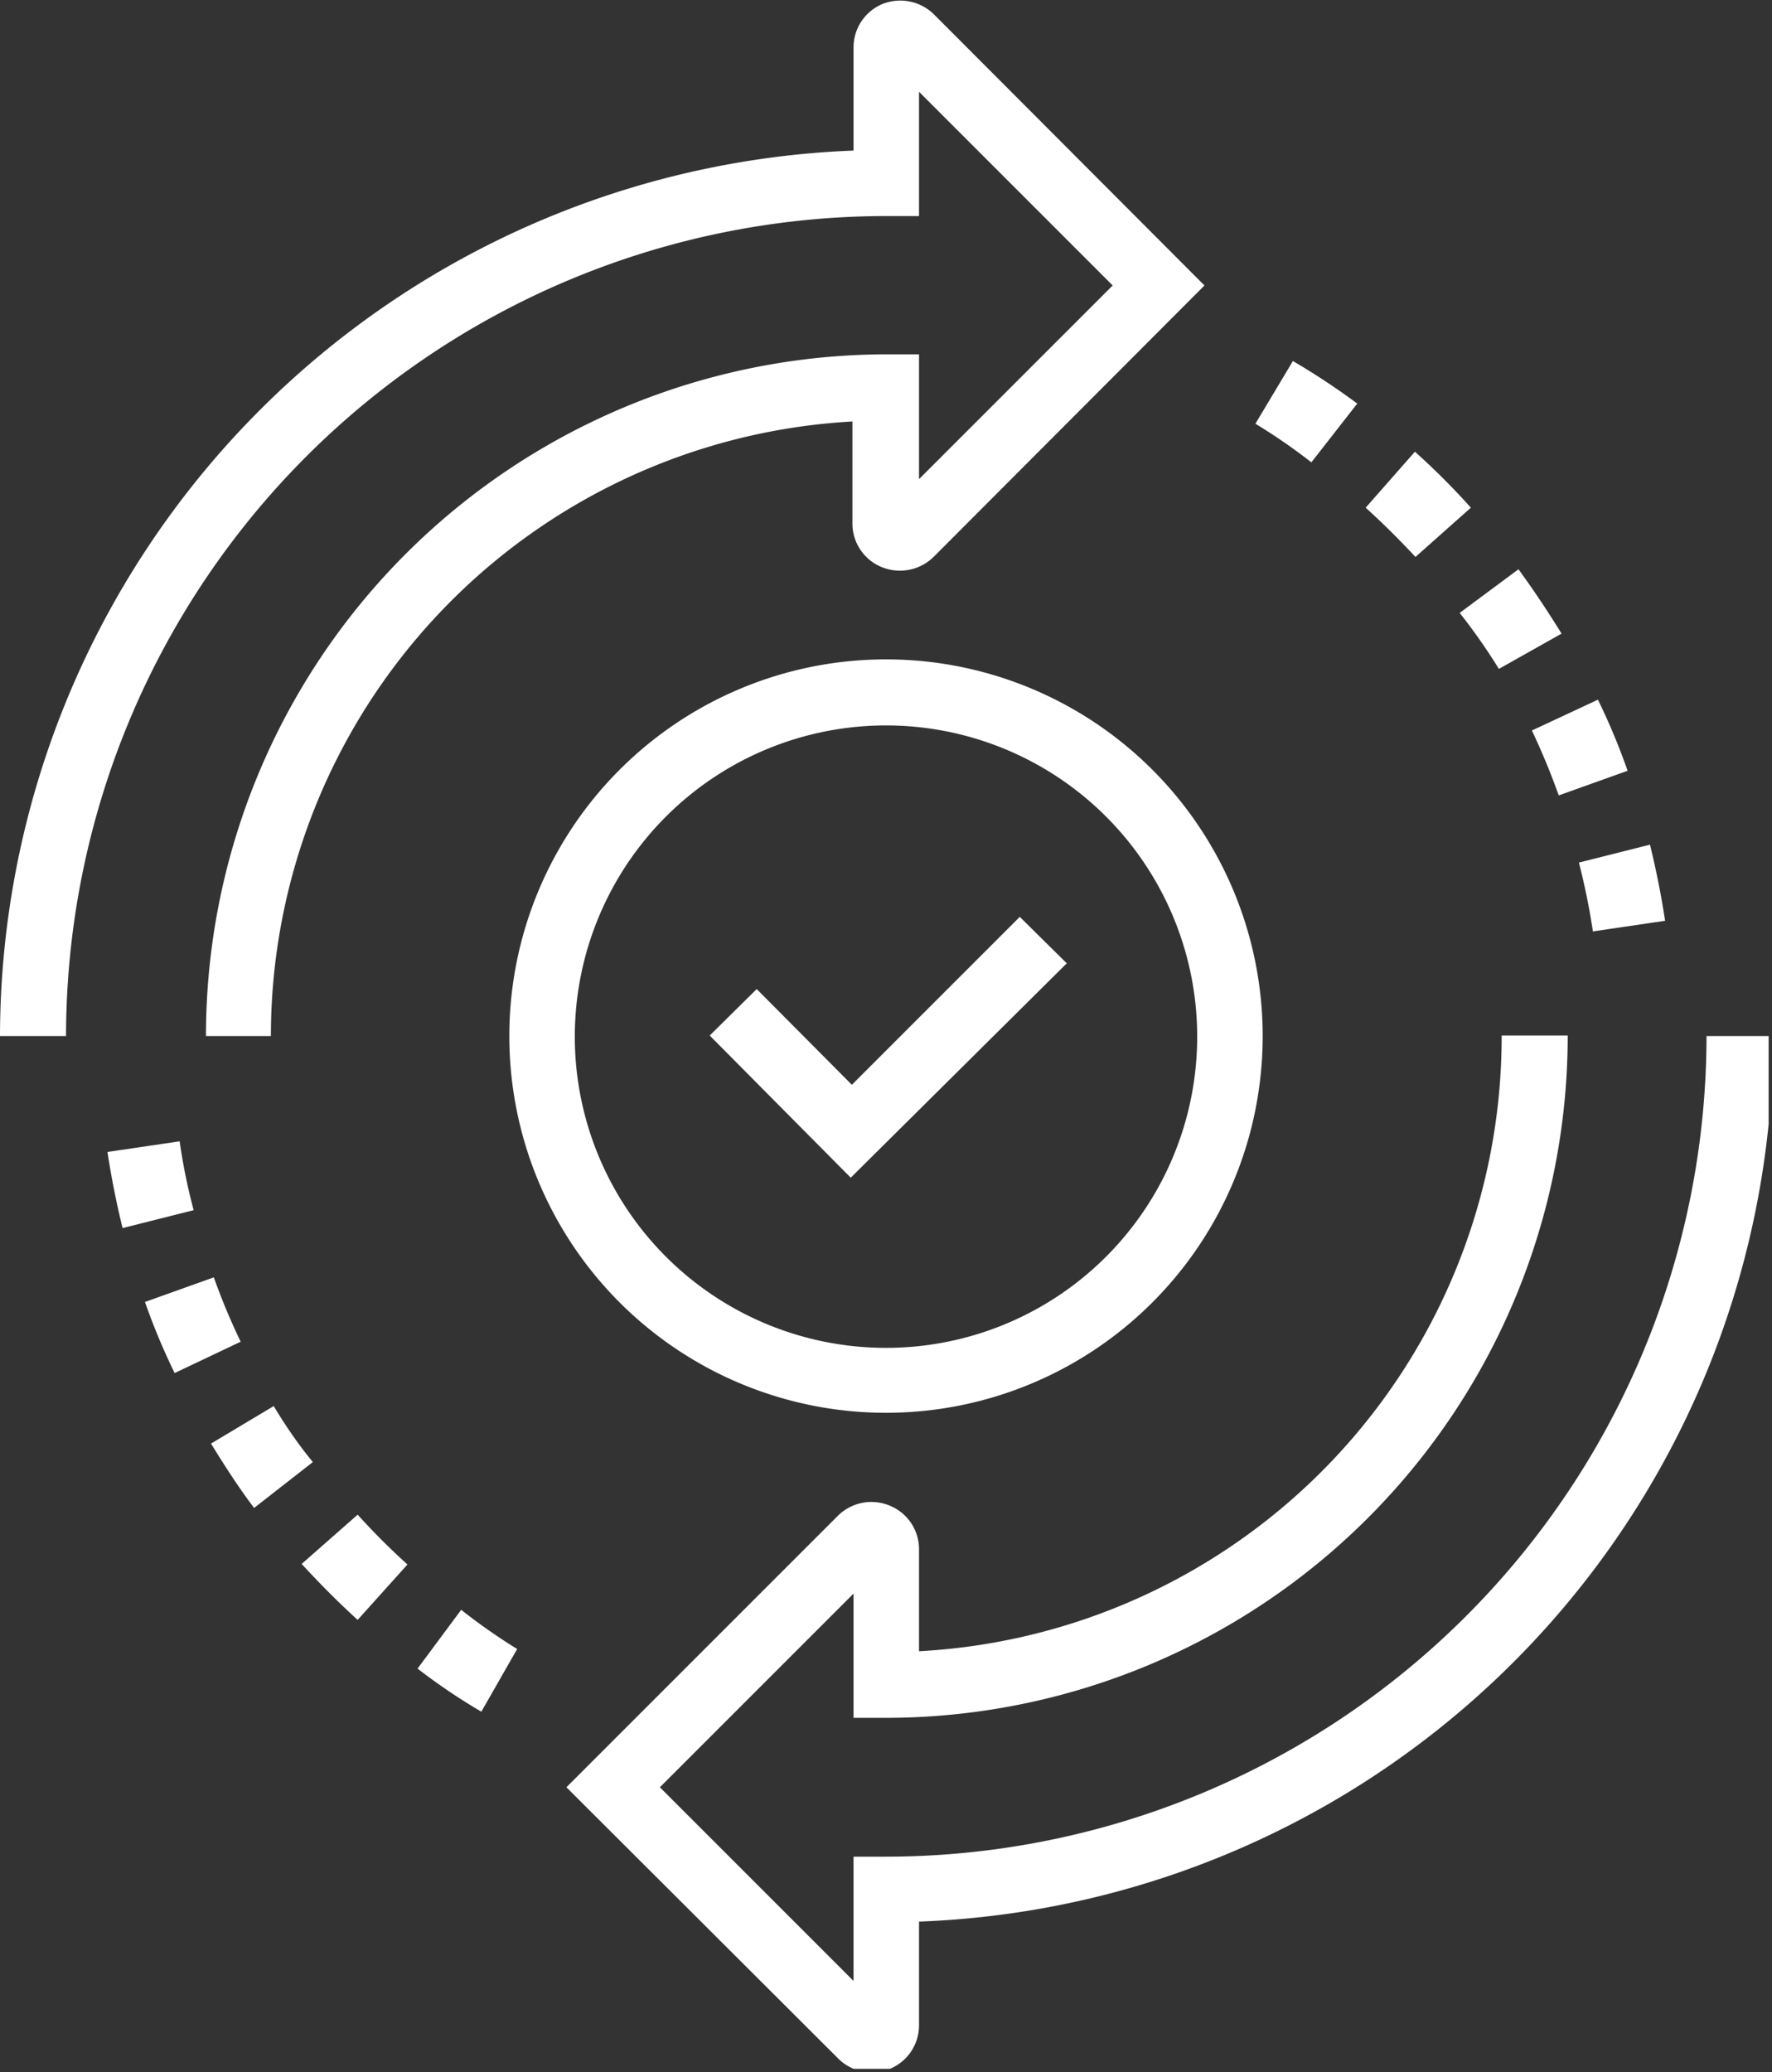
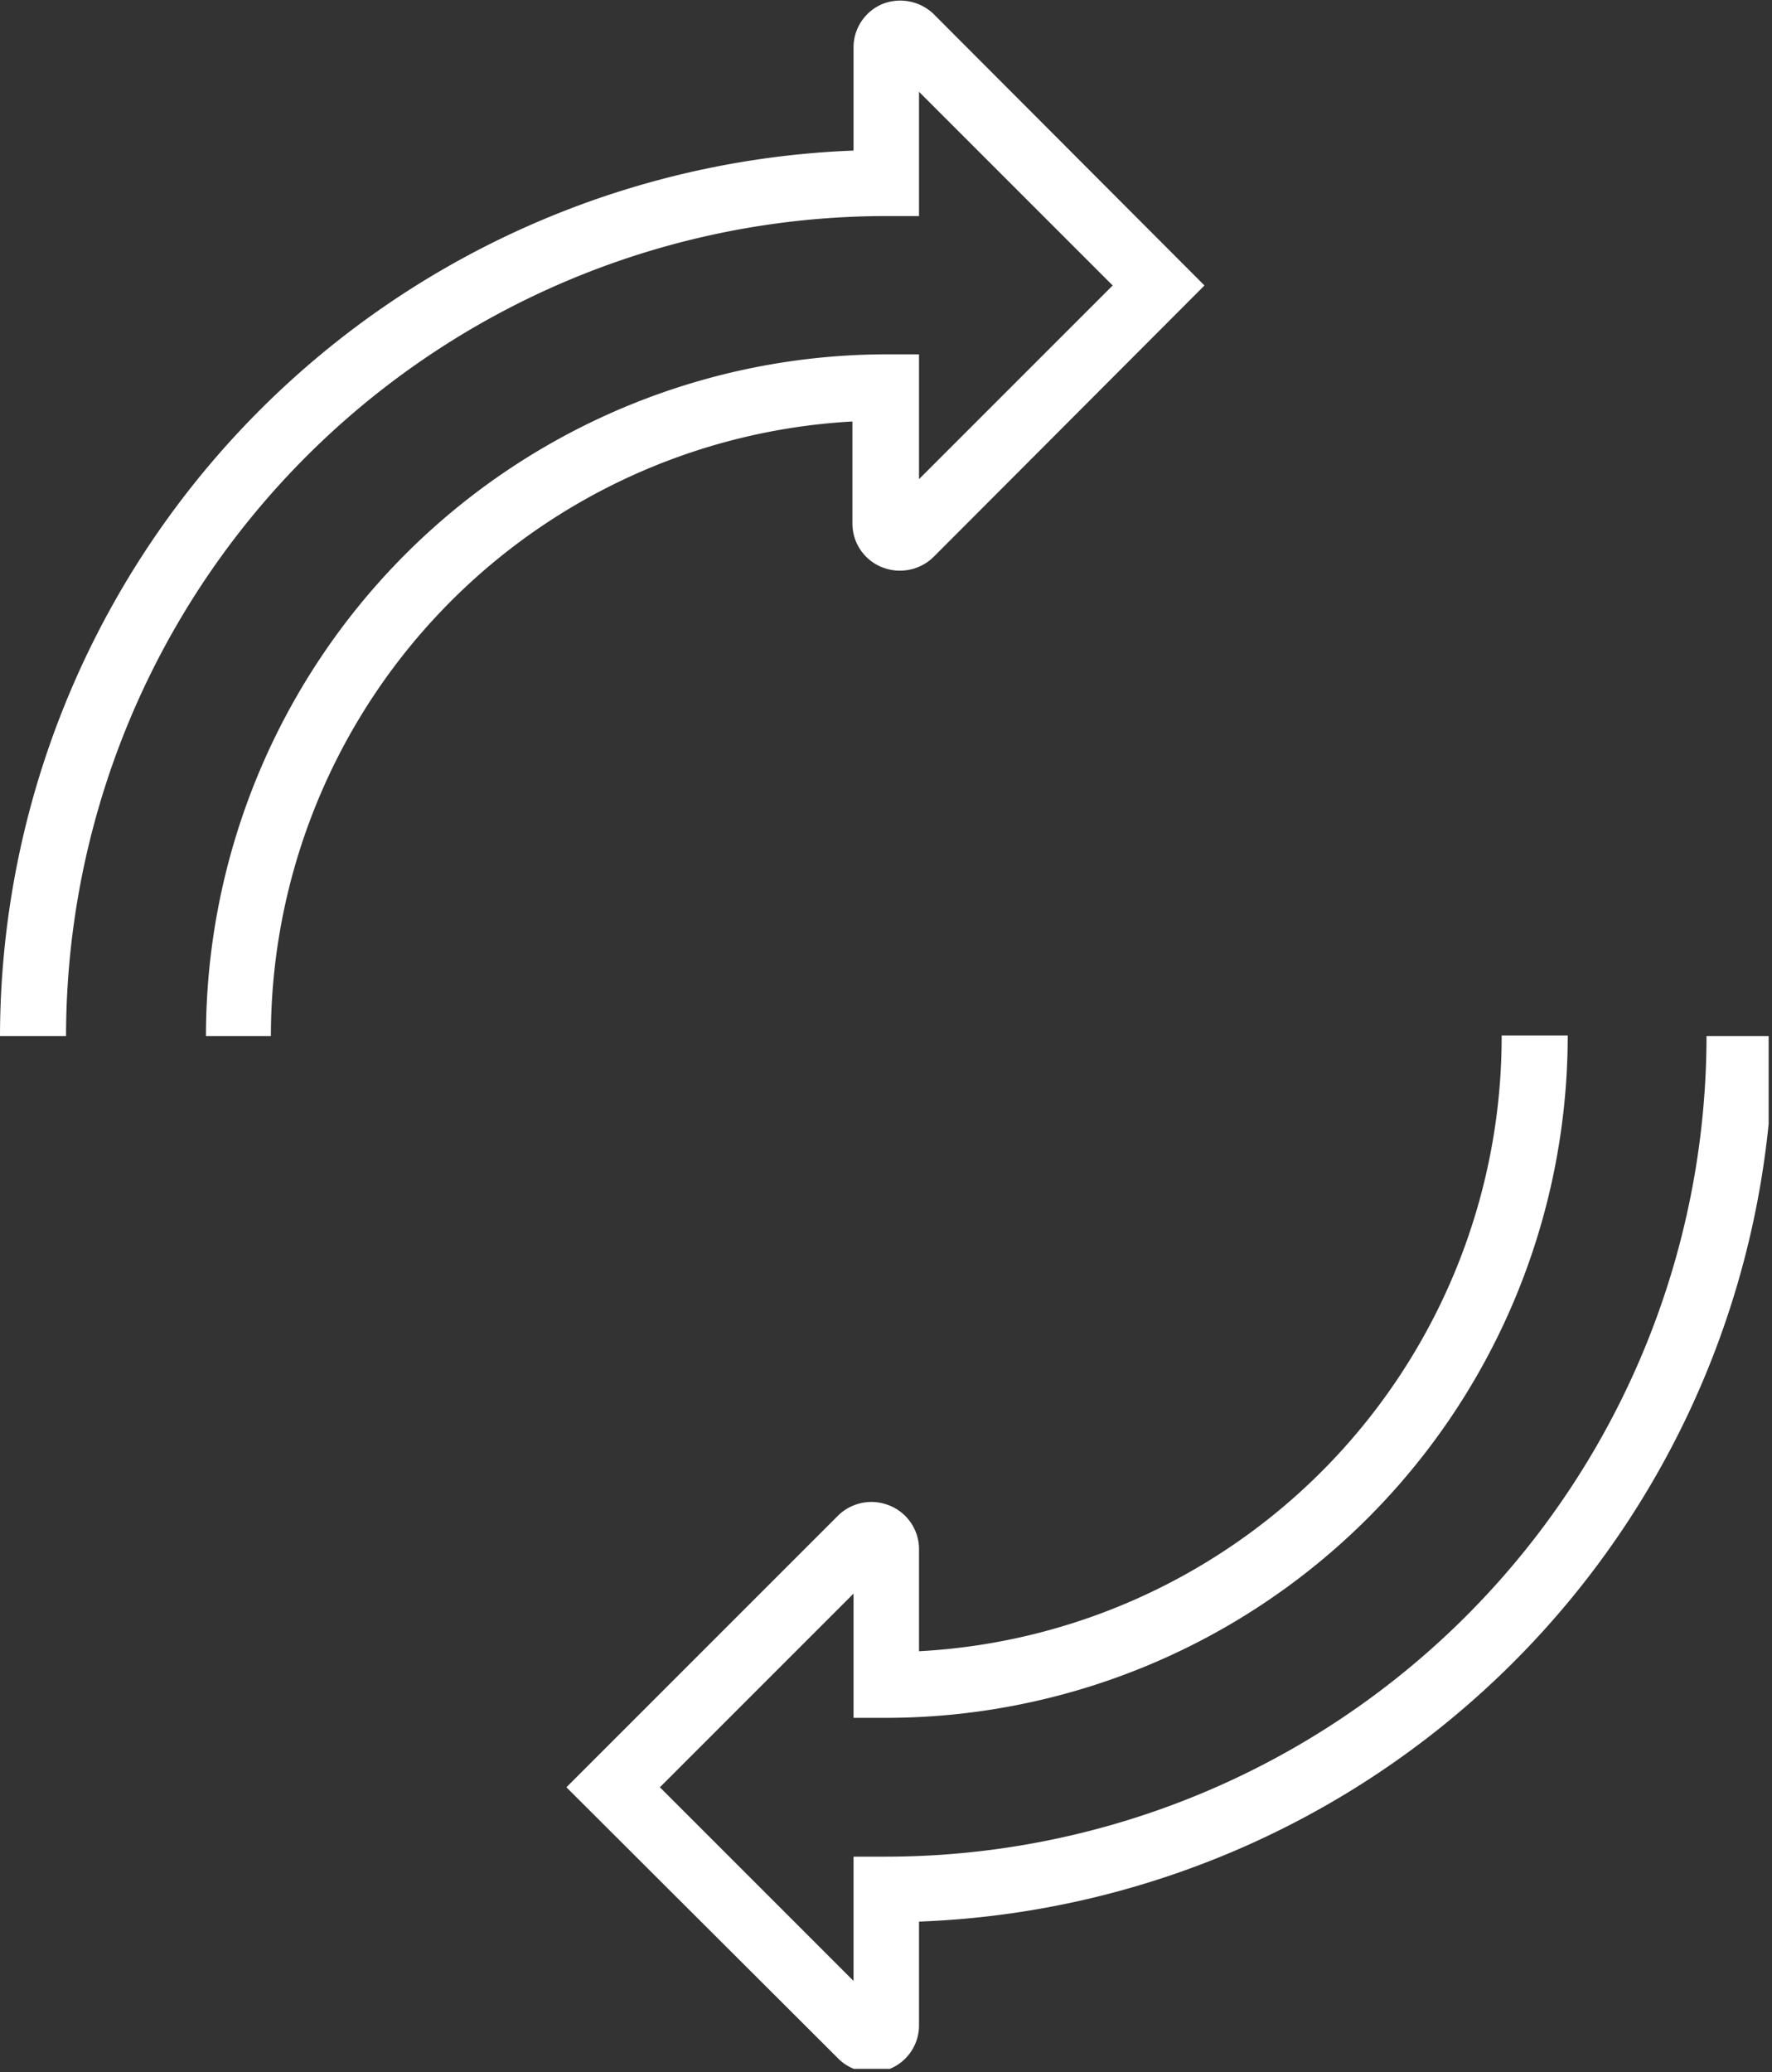
<svg xmlns="http://www.w3.org/2000/svg" viewBox="0 0 31.66 37.02">
  <rect x="0" y="0" width="31.66" height="37.02" fill="#333333" stroke="none" />
  <defs>
    <style>.cls-1{fill:none;}.cls-2{clip-path:url(#clip-path);}.cls-3{fill:#fff;}.cls-4{clip-path:url(#clip-path-2);}</style>
    <clipPath id="clip-path" transform="translate(-6.32 -0.67)">
      <rect class="cls-1" x="6.31" y="0.61" width="21.89" height="18.64" />
    </clipPath>
    <clipPath id="clip-path-2" transform="translate(-6.32 -0.67)">
      <rect class="cls-1" x="16.4" y="18.87" width="21.52" height="18.76" />
    </clipPath>
  </defs>
  <g id="Layer_6" data-name="Layer 6">
    <g class="cls-2">
      <path class="cls-3" d="M11.16,19.18H10A12.18,12.18,0,0,1,22.15,7h.59V9.23L26.2,5.77,22.74,2.31V4.53h-.59A14.66,14.66,0,0,0,7.5,19.18H6.32A15.86,15.86,0,0,1,21.57,3.36V1.52a.84.84,0,0,1,.52-.78A.86.86,0,0,1,23,.92l4.84,4.85L23,10.62a.86.86,0,0,1-.93.18.84.84,0,0,1-.52-.78V8.2A11,11,0,0,0,11.16,19.18Z" transform="translate(-6.32 -0.67)" />
    </g>
    <g class="cls-4">
      <path class="cls-3" d="M21.89,37.69a.83.83,0,0,1-.6-.25L16.44,32.6l4.85-4.85a.85.85,0,0,1,.93-.18.84.84,0,0,1,.52.78v1.82a11,11,0,0,0,10.41-11h1.18A12.19,12.19,0,0,1,22.15,31.36h-.58V29.14L18.11,32.6l3.46,3.46V33.84h.58A14.67,14.67,0,0,0,36.81,19.18H38A15.85,15.85,0,0,1,22.74,35v1.84a.84.84,0,0,1-.52.79A1,1,0,0,1,21.89,37.69Z" transform="translate(-6.32 -0.67)" />
    </g>
-     <path class="cls-3" d="M22.15,25.91a6.73,6.73,0,1,1,6.73-6.73A6.73,6.73,0,0,1,22.15,25.91Zm0-12.28a5.56,5.56,0,1,0,5.56,5.55A5.56,5.56,0,0,0,22.15,13.63Z" transform="translate(-6.32 -0.67)" />
-     <path class="cls-3" d="M21.52,21.71,19,19.17l.84-.83,1.7,1.71,3-3,.84.83Z" transform="translate(-6.32 -0.67)" />
-     <path class="cls-3" d="M14.92,31.25a10.85,10.85,0,0,1-1.14-.77l.78-1.05a10.5,10.5,0,0,0,1,.7Zm-2.21-1.64c-.34-.31-.67-.64-1-1l1-.88a12.45,12.45,0,0,0,.89.89Zm-1.85-2c-.28-.37-.53-.76-.77-1.15l1.12-.67c.21.35.45.7.7,1ZM9.44,25.2a11.73,11.73,0,0,1-.53-1.27l1.23-.44a11.61,11.61,0,0,0,.48,1.15Zm-.93-2.59c-.11-.45-.2-.9-.27-1.36l1.29-.19a10.31,10.31,0,0,0,.25,1.23Z" transform="translate(-6.32 -0.67)" />
-     <path class="cls-3" d="M34.78,17.31a12.17,12.17,0,0,0-.25-1.23l1.27-.32c.11.45.2.9.27,1.36Zm-.61-2.43c-.14-.39-.3-.78-.48-1.16l1.18-.55a11.73,11.73,0,0,1,.53,1.27ZM33.1,12.62a10.5,10.5,0,0,0-.7-1l1.05-.78c.27.37.53.76.77,1.15Zm-1.49-2c-.28-.3-.58-.6-.89-.88l.88-1a12.8,12.8,0,0,1,1,1ZM29.75,8.93a10.41,10.41,0,0,0-1-.69l.67-1.12a12.7,12.7,0,0,1,1.15.76Z" transform="translate(-6.32 -0.67)" />
  </g>
</svg>